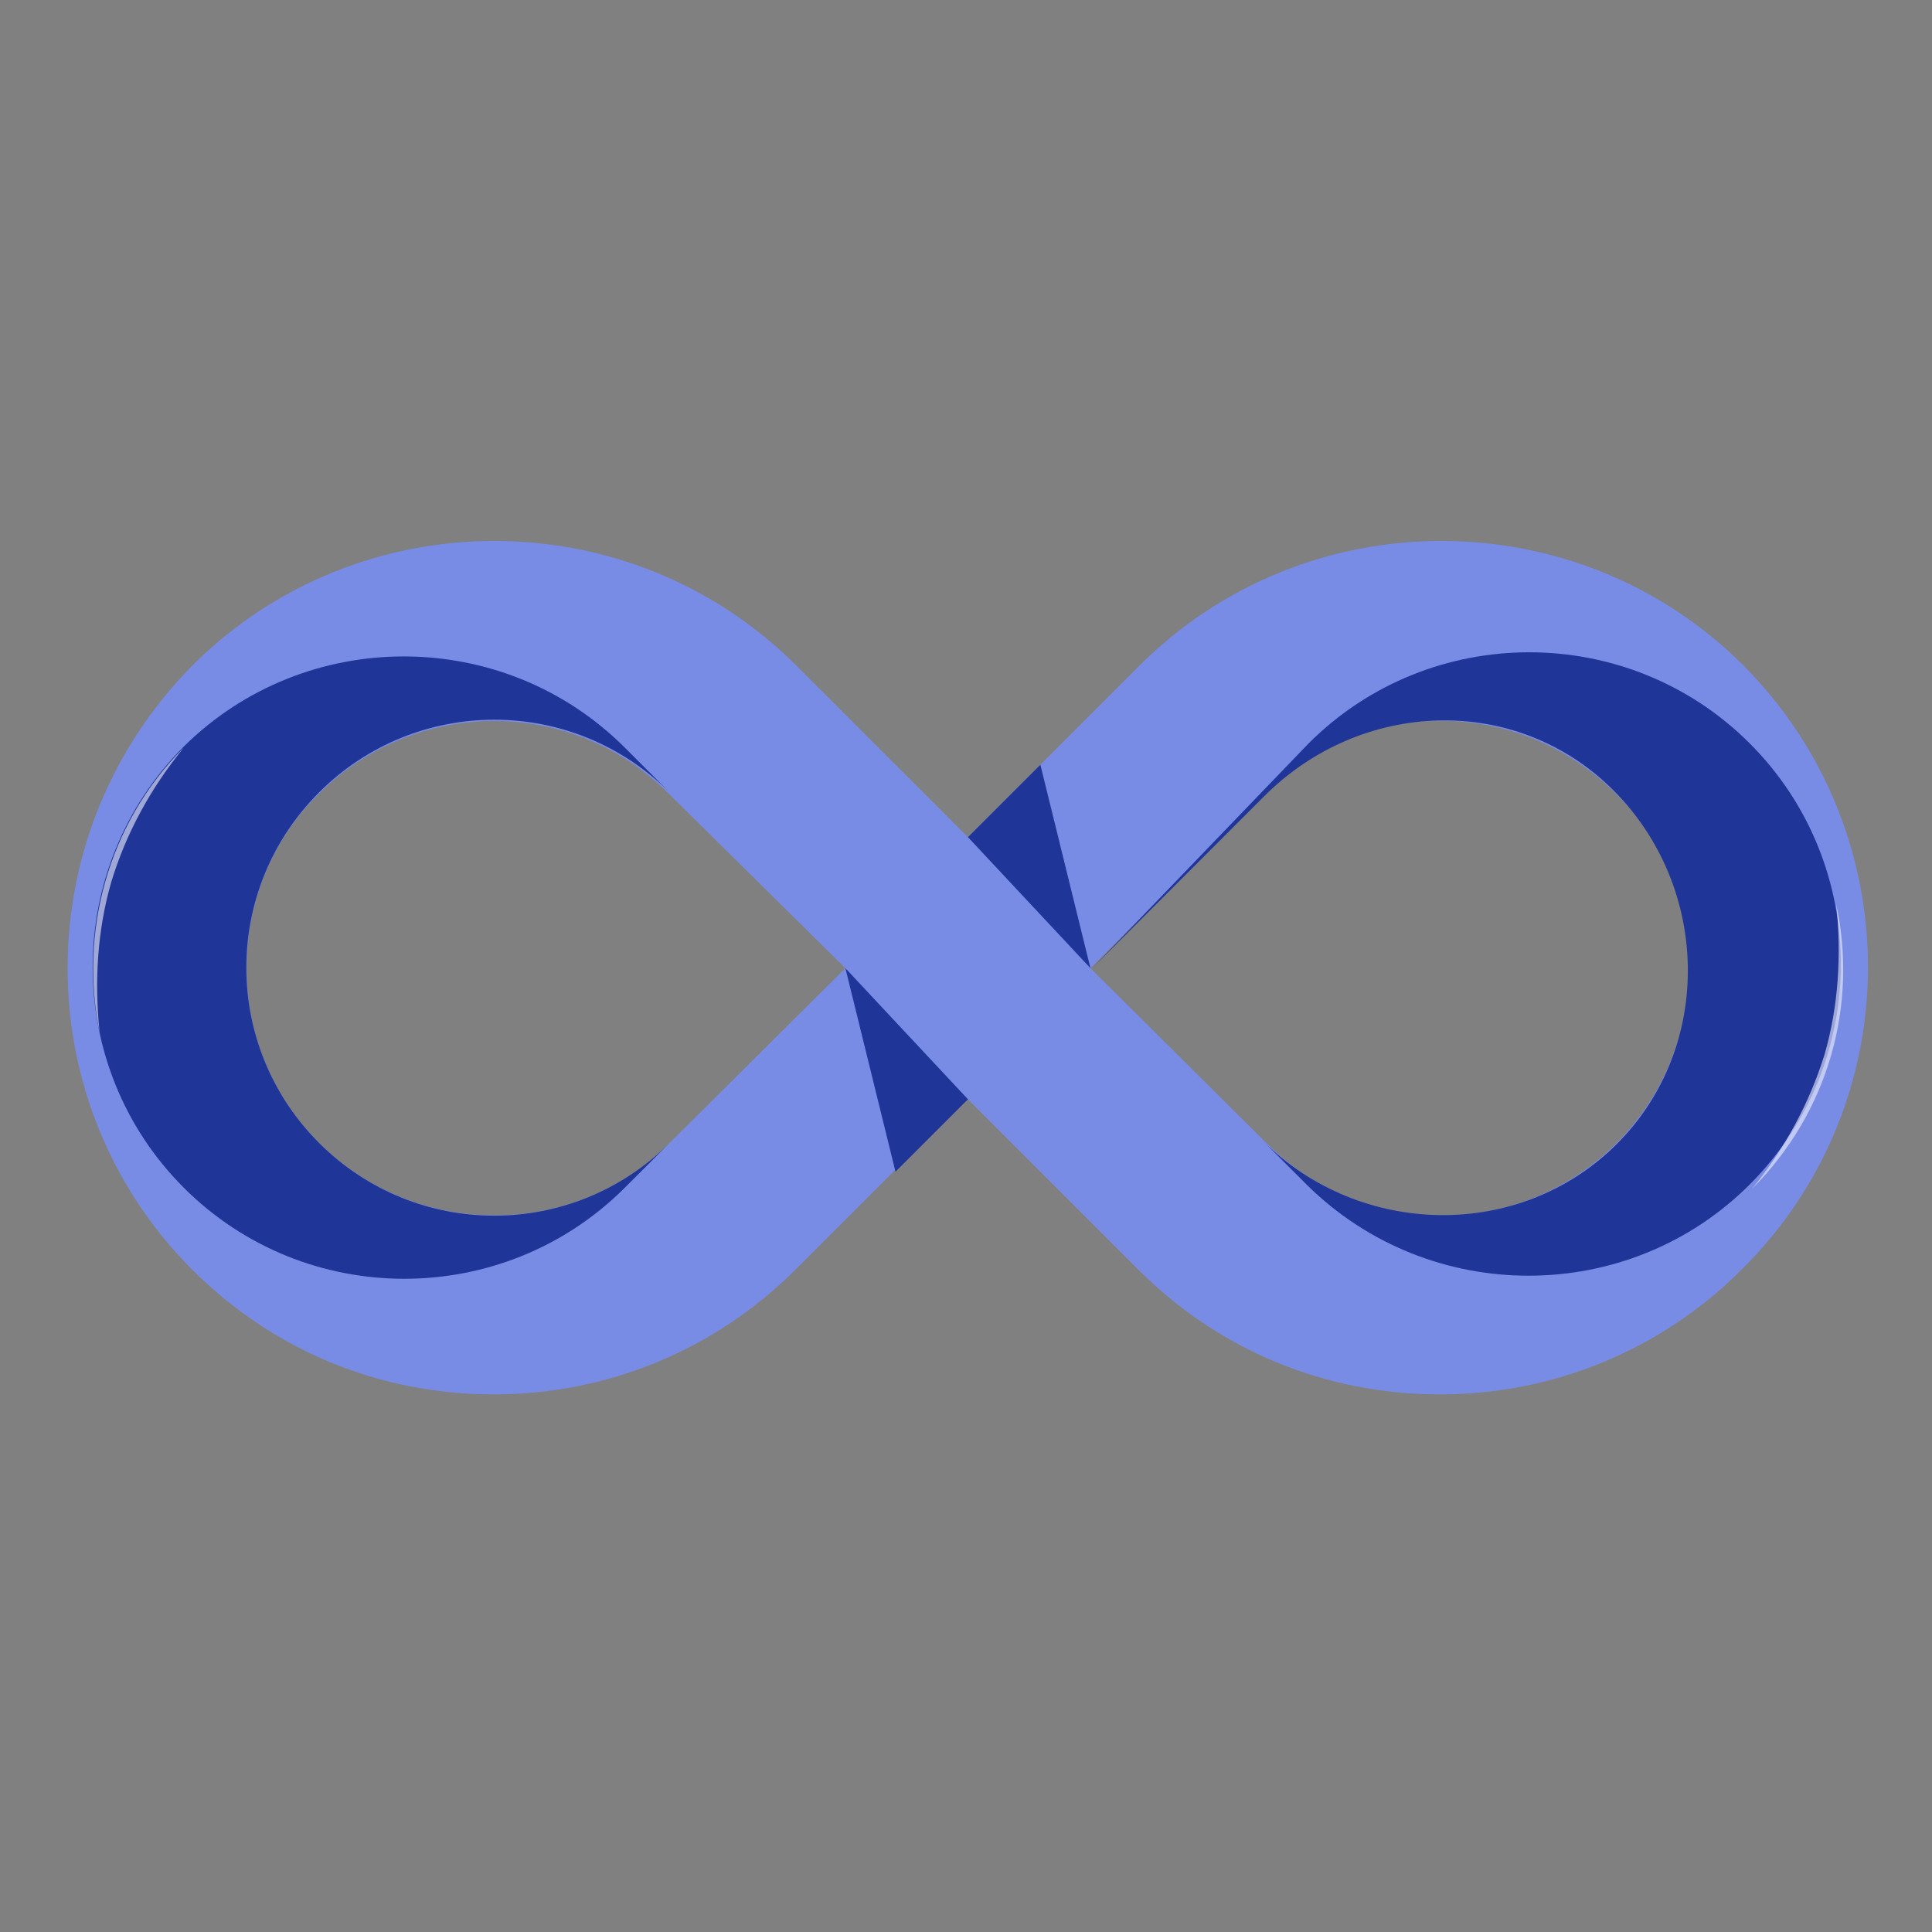
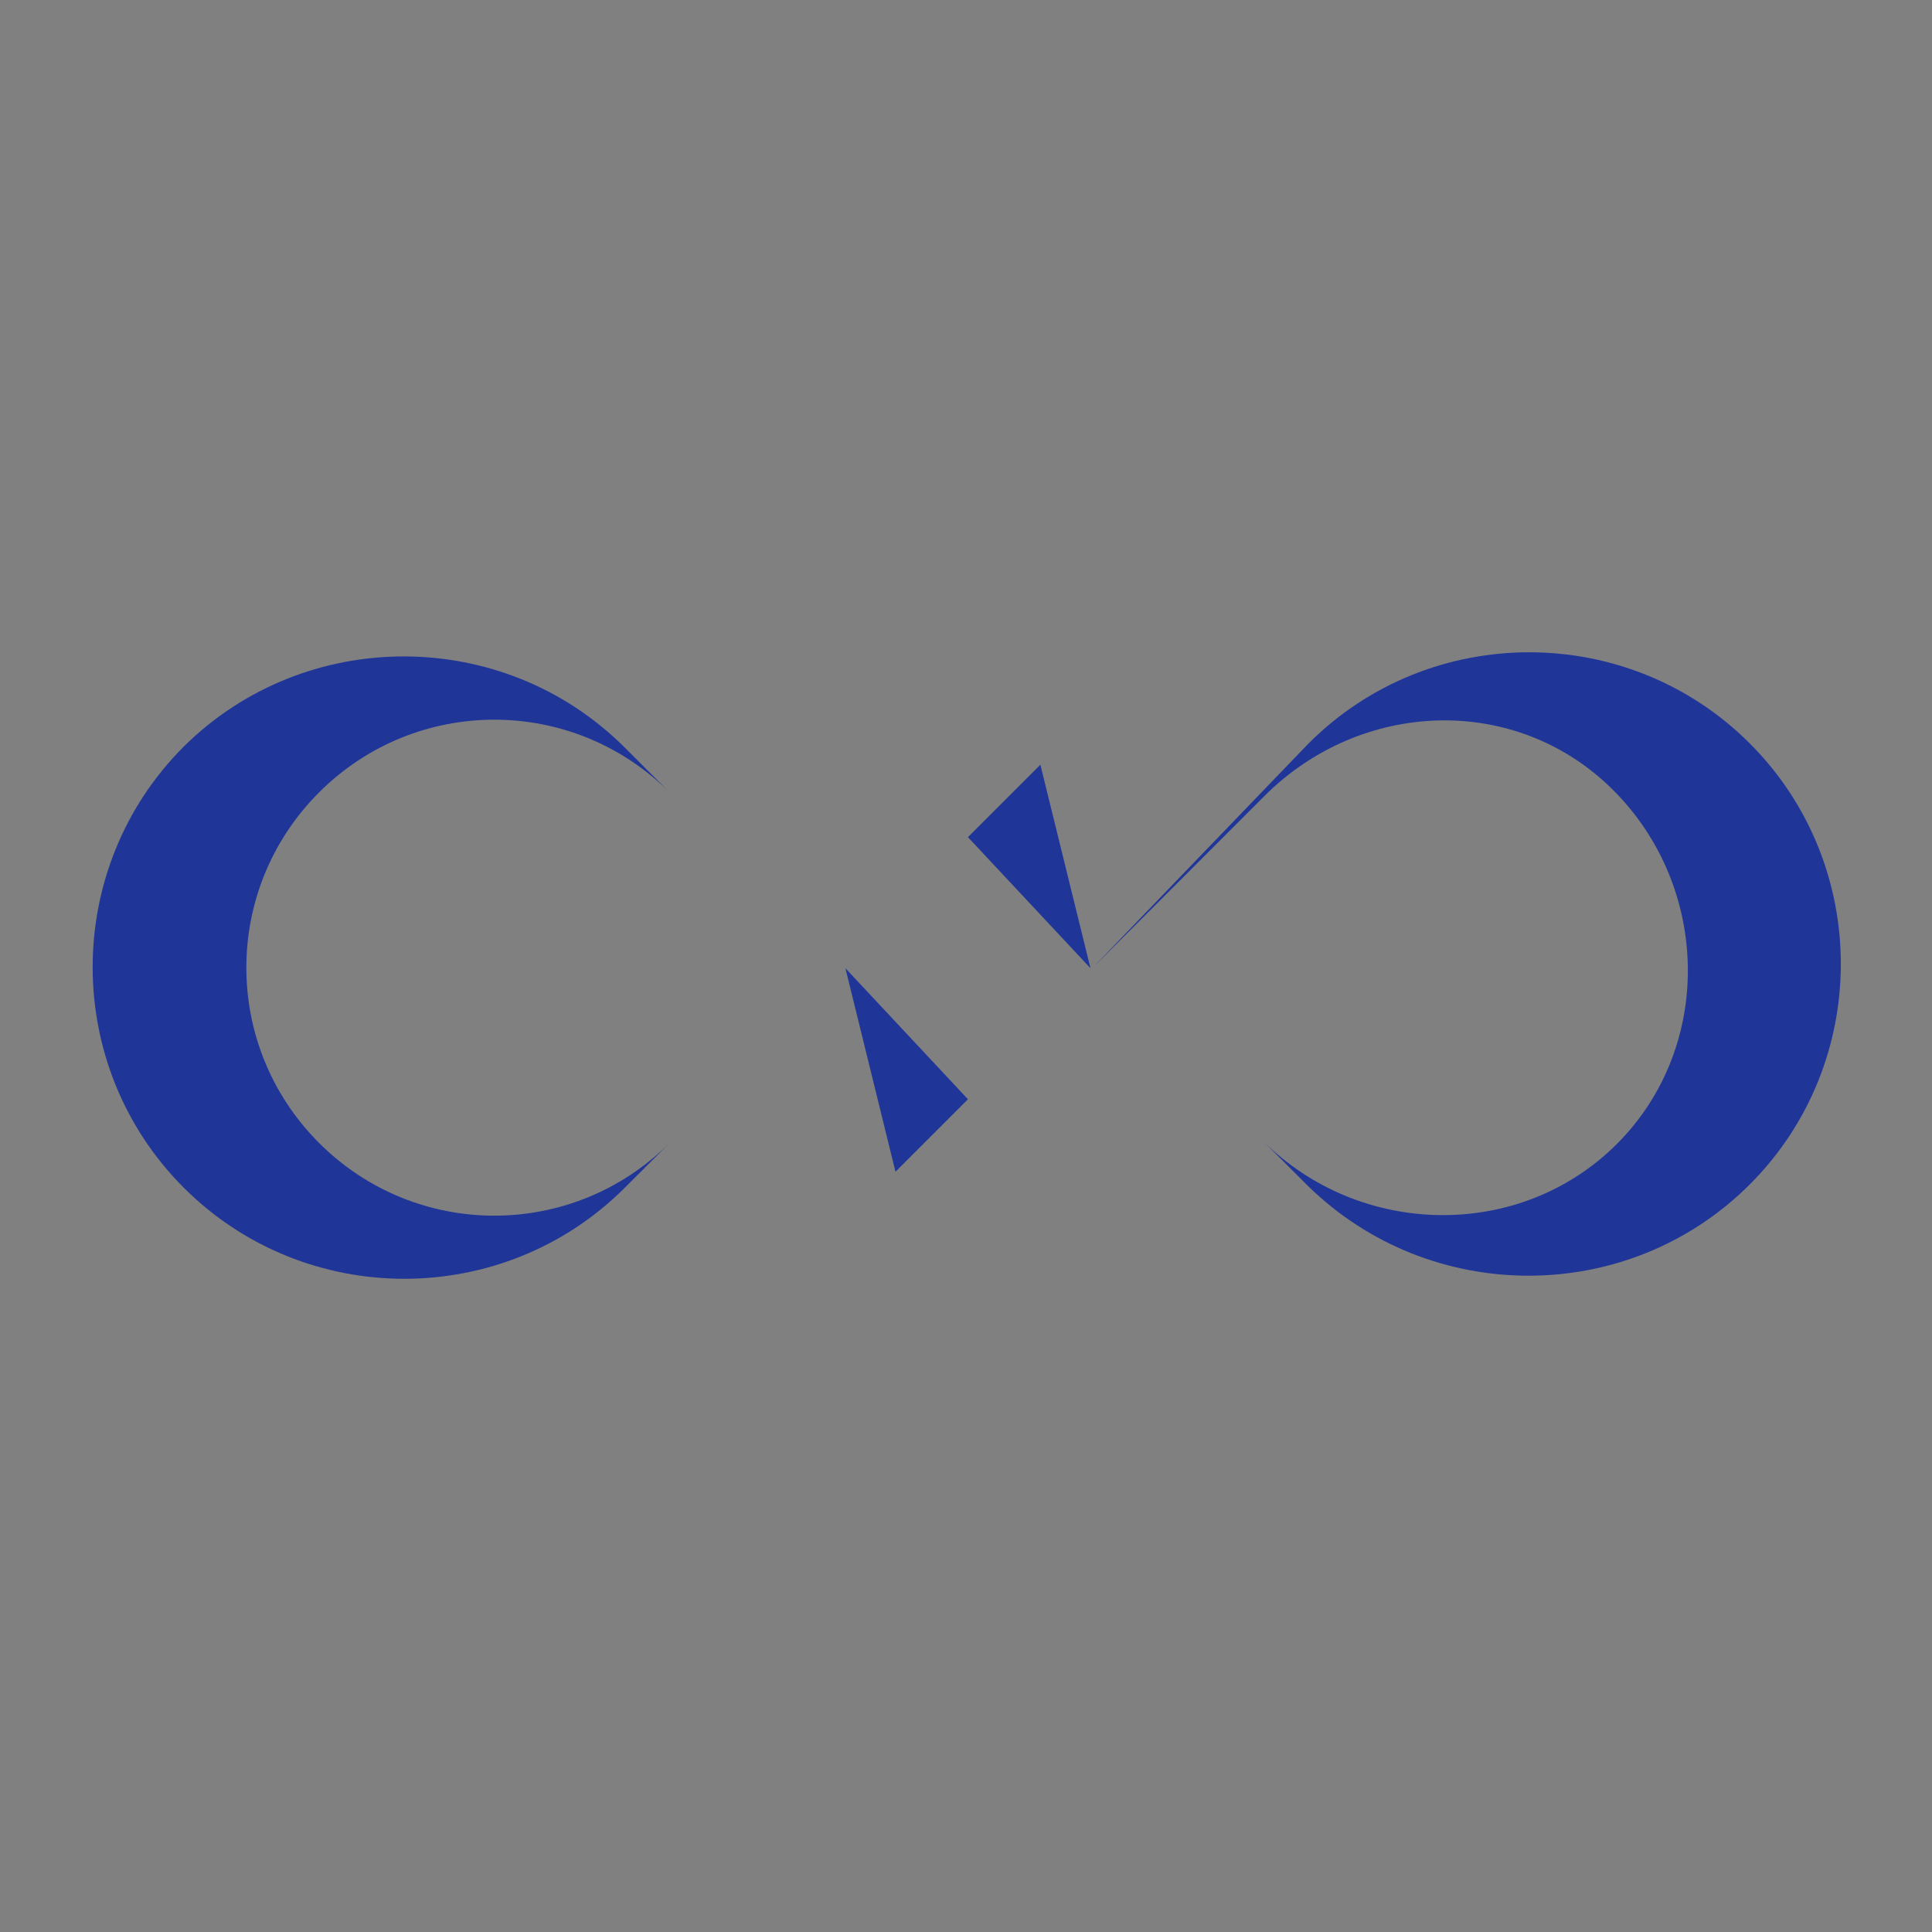
<svg xmlns="http://www.w3.org/2000/svg" width="200" height="200" viewBox="0 0 200 200" fill="none">
  <rect x="0" y="0" width="200" height="200" fill="#808080" stroke="none" />
-   <path d="M180.495 68.905C163.288 51.699 135.163 51.699 117.957 68.905L100.2 86.662L82.442 68.905C65.236 51.699 37.111 51.699 19.905 68.905C11.632 77.287 7 88.427 7 100.228C7 112.03 11.632 123.17 19.905 131.442C28.287 139.824 39.316 144.347 51.118 144.347C62.92 144.347 74.059 139.714 82.332 131.442L100.089 113.684L117.847 131.442C126.229 139.824 137.259 144.347 149.06 144.347C160.862 144.347 172.002 139.714 180.274 131.442C197.701 114.236 197.701 86.221 180.495 68.905ZM69.317 118.317C64.464 123.17 58.067 125.817 51.228 125.817C44.39 125.817 37.883 123.17 33.03 118.317C28.177 113.464 25.53 107.067 25.53 100.228C25.53 93.39 28.177 86.883 33.03 82.14C37.993 77.177 44.611 74.64 51.118 74.64C57.736 74.64 64.243 77.177 69.207 82.14L87.516 100.228L69.317 118.317ZM167.369 118.317C157.332 128.354 141.119 128.354 131.082 118.317L112.883 100.228L130.972 82.14C141.009 72.103 157.222 72.103 167.259 82.14C177.296 92.067 177.296 108.28 167.369 118.317Z" fill="#798CE5" />
  <path d="M19.022 122.949C6.449 110.376 6.449 89.861 19.022 77.287C31.596 64.824 52.111 64.824 64.684 77.397L87.516 100.228L69.317 82.03C59.28 71.993 43.066 71.993 33.03 82.03C22.993 92.067 22.993 108.28 33.03 118.317C43.066 128.354 59.28 128.354 69.317 118.317L64.684 122.949C52.111 135.523 31.596 135.523 19.022 122.949Z" fill="#203598" />
  <path d="M181.132 122.617C193.706 110.043 193.706 89.528 181.132 76.954C168.558 64.381 148.043 64.381 135.47 76.954L113.119 100.176L130.885 82.41C140.922 72.373 156.977 71.771 167.014 81.808C177.051 91.844 177.415 108.386 167.378 118.423C157.342 128.46 140.764 128.132 130.727 118.095L135.359 122.727C148.043 135.19 168.558 135.19 181.132 122.617Z" fill="#203598" />
  <path d="M112.884 100.228L100.2 86.662L107.7 79.162L112.884 100.228Z" fill="#203598" />
  <path d="M87.516 100.228L100.2 113.795L92.7 121.295L87.516 100.228Z" fill="#203598" />
-   <path opacity="0.6" d="M19.022 77.397C11.081 85.338 8.213 96.589 10.309 106.846C9.757 101.552 10.088 96.258 11.522 91.294C13.066 86.221 15.603 81.588 19.022 77.397Z" fill="#F2F3FD" />
-   <path opacity="0.6" d="M181.377 123.06C189.428 115.008 192.296 103.868 190.09 93.611C190.642 98.905 190.311 104.199 188.877 109.162C187.333 114.126 184.796 118.868 181.377 123.06Z" fill="#F2F3FD" />
</svg>